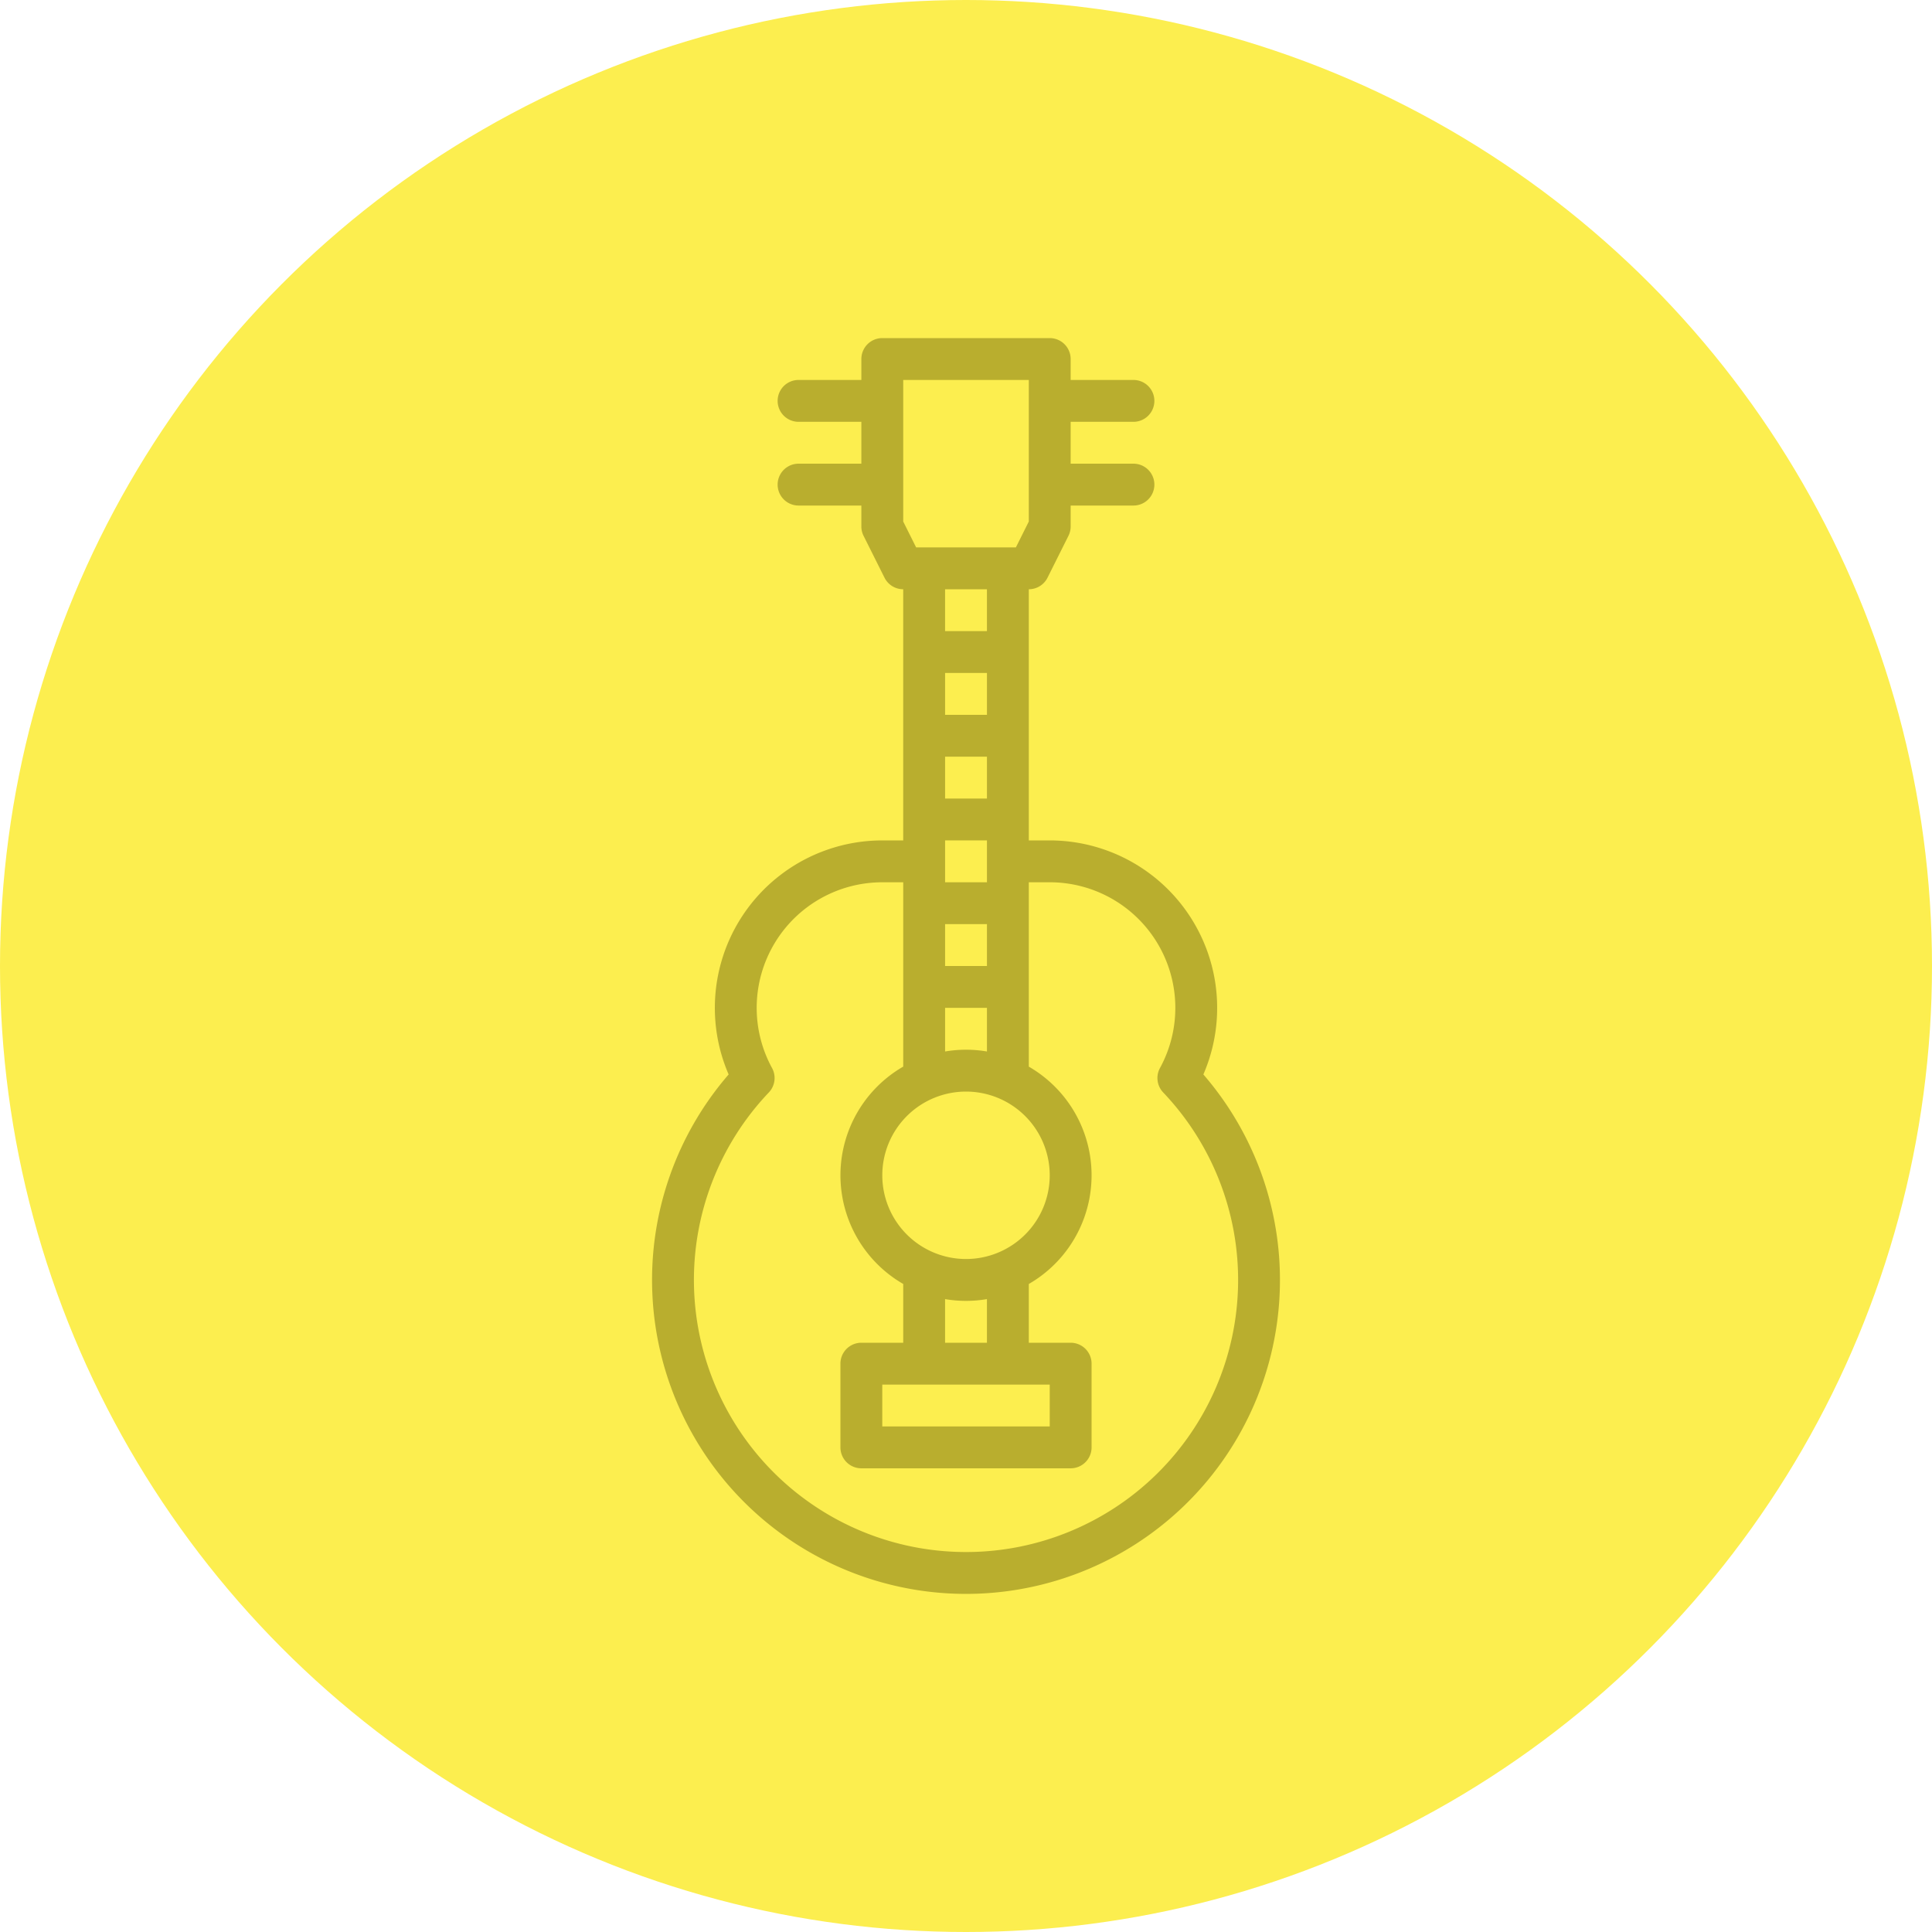
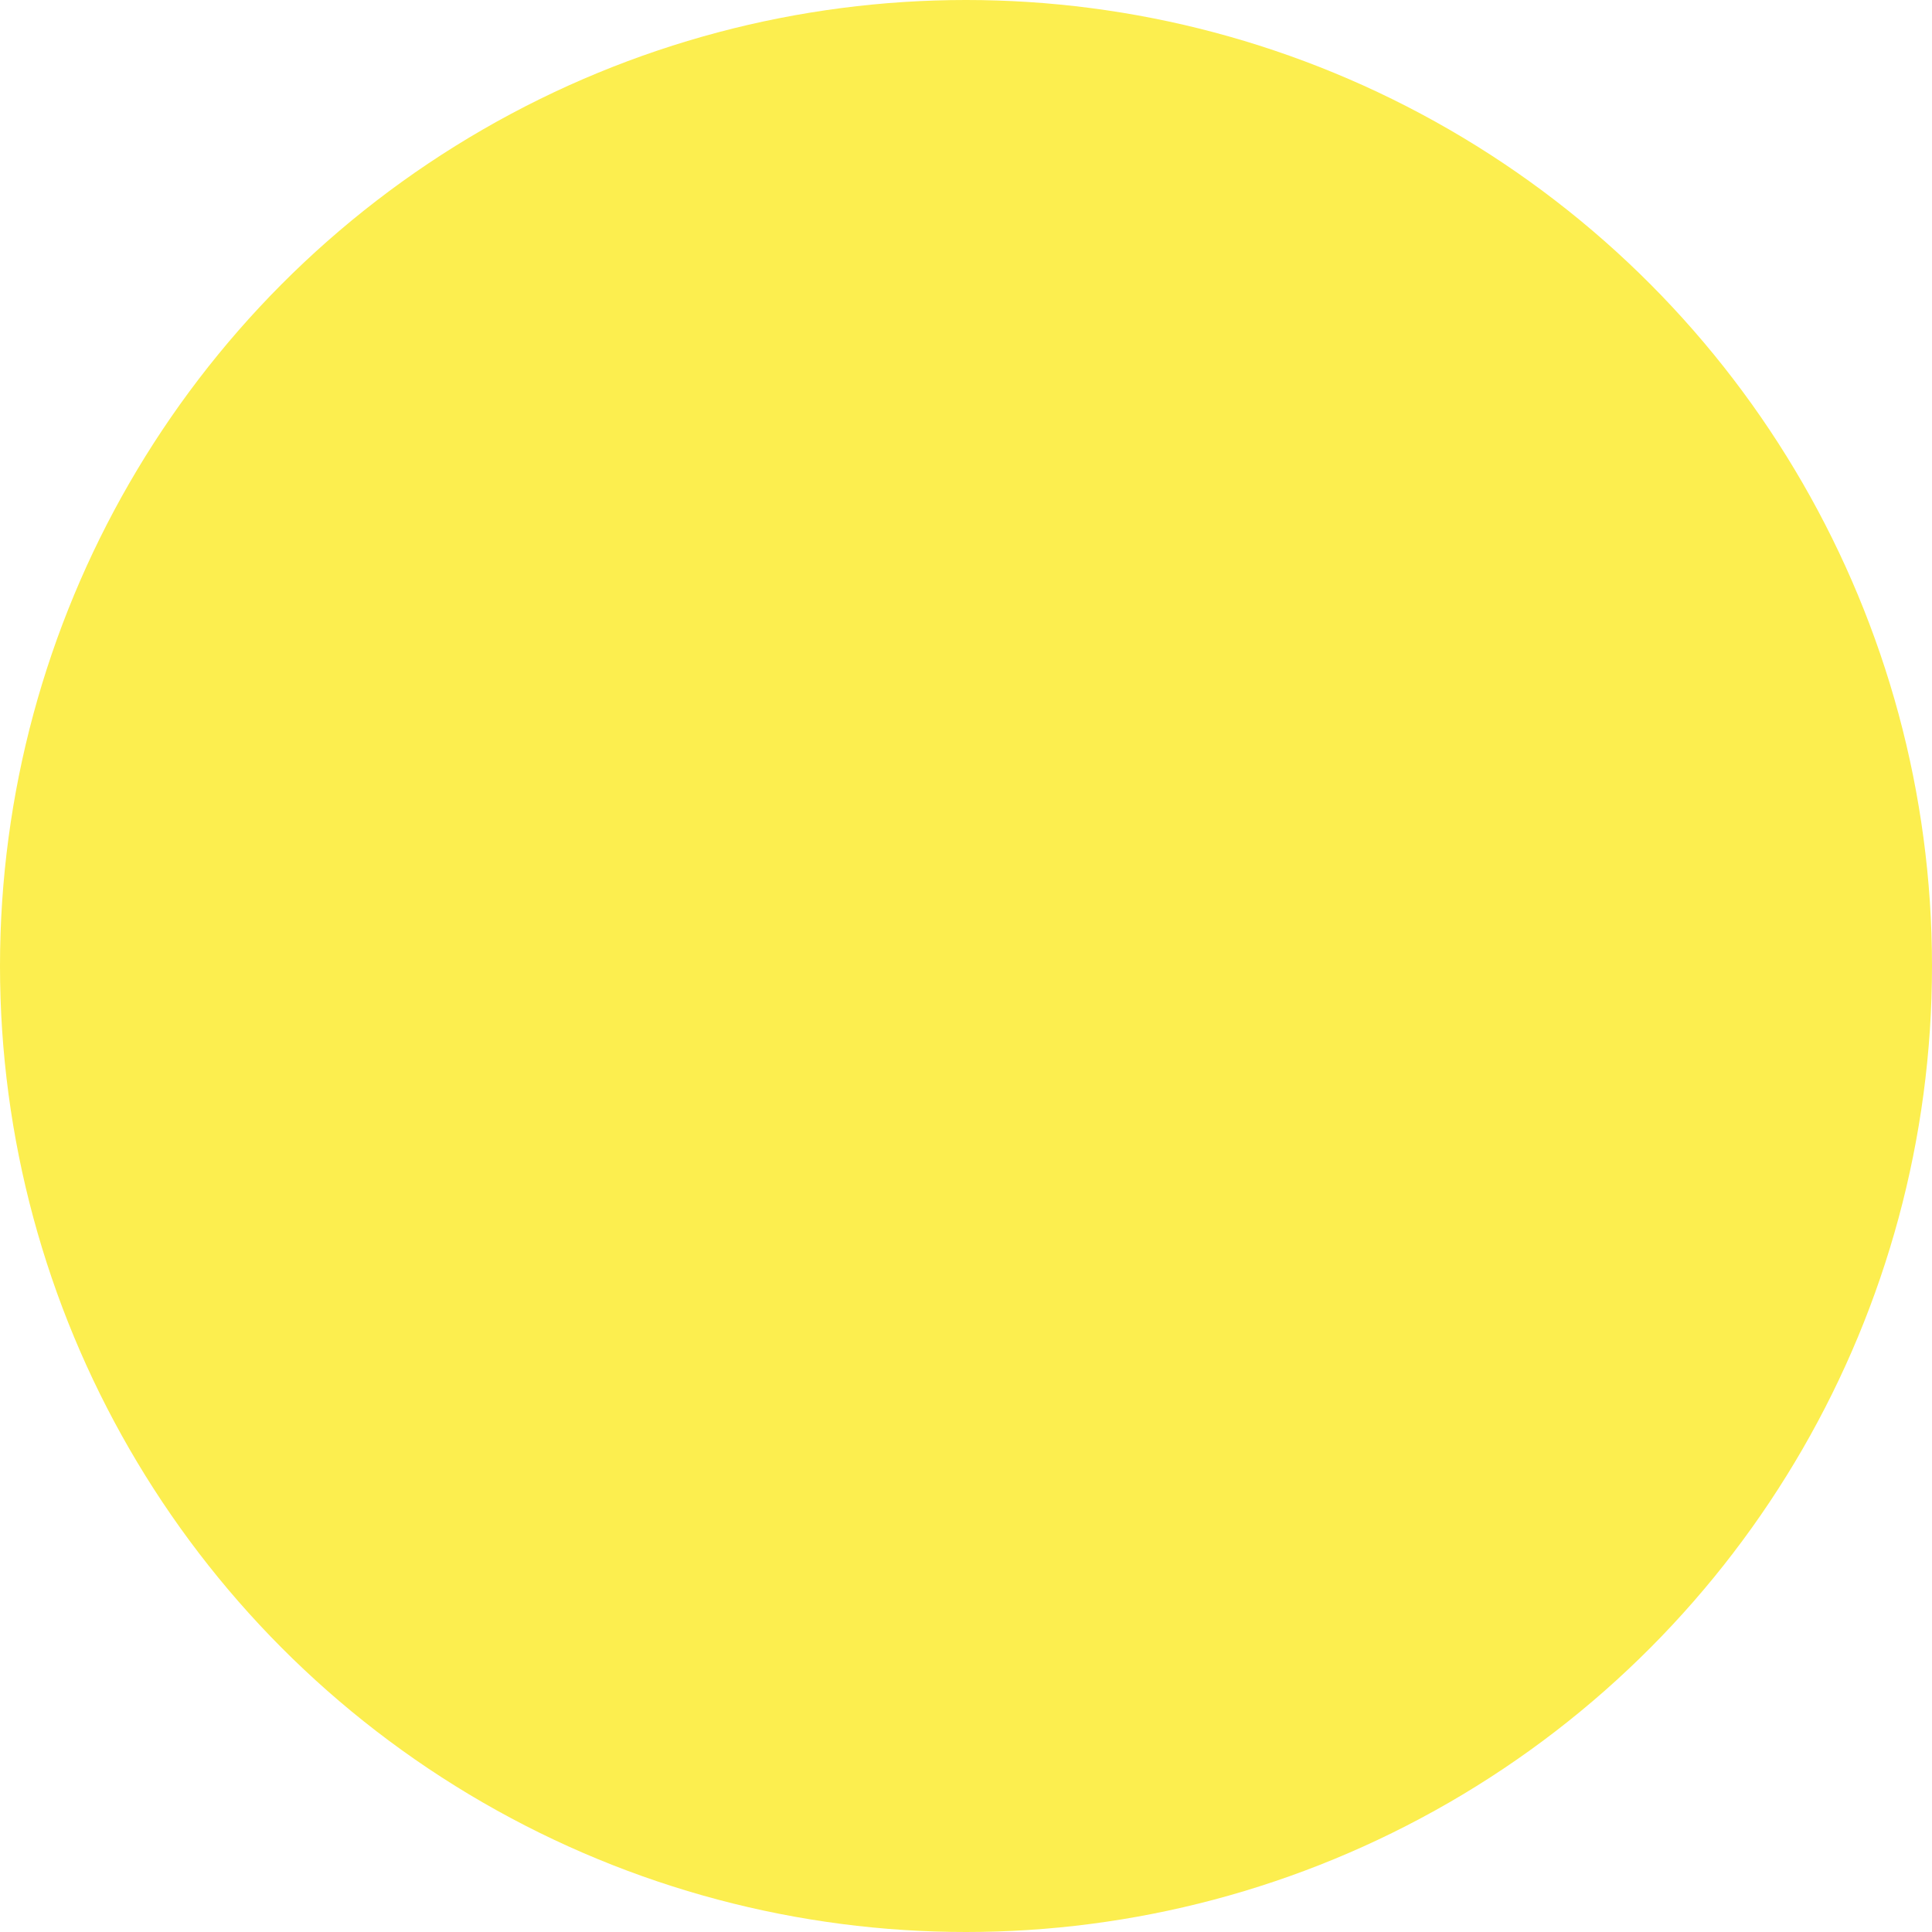
<svg xmlns="http://www.w3.org/2000/svg" width="160" height="160" viewBox="0 0 160 160">
  <g transform="translate(-1131 -2788)">
    <circle cx="80" cy="80" r="80" transform="translate(1131 2788)" fill="#fcee4f" />
    <g transform="translate(1049.001 2800)">
-       <path d="M181.657,76.982A13.87,13.87,0,0,0,168.933,57.6H167.2V36.8a1.733,1.733,0,0,0,1.55-.958l1.733-3.467a1.732,1.732,0,0,0,.183-.775V29.867h5.2a1.733,1.733,0,0,0,0-3.467h-5.2V22.933h5.2a1.733,1.733,0,0,0,0-3.467h-5.2V17.733A1.733,1.733,0,0,0,168.933,16H155.066a1.733,1.733,0,0,0-1.733,1.733v1.733h-5.2a1.733,1.733,0,1,0,0,3.467h5.2V26.4h-5.2a1.733,1.733,0,1,0,0,3.467h5.2V31.6a1.732,1.732,0,0,0,.183.775l1.733,3.466a1.733,1.733,0,0,0,1.55.958V57.6h-1.733a13.87,13.87,0,0,0-12.724,19.382,26,26,0,1,0,39.315,0Zm-12.724,25.684v3.467H155.066v-3.467ZM160.266,99.2V95.586a10.284,10.284,0,0,0,3.467,0V99.2ZM162,92.266a6.933,6.933,0,1,1,6.933-6.933A6.933,6.933,0,0,1,162,92.266Zm-1.733-48.533h3.467V47.2h-3.467Zm0,6.933h3.467v3.467h-3.467Zm3.467,6.933v3.467h-3.467V57.6Zm0,10.4h-3.467V64.533h3.467ZM162,74.933a10.415,10.415,0,0,0-1.733.147V71.466h3.467V75.08A10.416,10.416,0,0,0,162,74.933Zm-5.2-55.466h10.4V31.191l-1.071,2.143H157.87L156.8,31.191ZM163.733,36.8v3.467h-3.467V36.8ZM162,116.533a22.533,22.533,0,0,1-16.33-38.06,1.733,1.733,0,0,0,.265-2.026,10.4,10.4,0,0,1,9.132-15.38H156.8V76.332a10.39,10.39,0,0,0,0,18V99.2h-3.467a1.733,1.733,0,0,0-1.733,1.733v6.933a1.733,1.733,0,0,0,1.733,1.733h17.333a1.733,1.733,0,0,0,1.733-1.733v-6.933a1.733,1.733,0,0,0-1.733-1.733H167.2V94.334a10.39,10.39,0,0,0,0-18V61.066h1.733a10.4,10.4,0,0,1,9.132,15.38,1.733,1.733,0,0,0,.265,2.026A22.533,22.533,0,0,1,162,116.533Z" fill="#b9ae2e" />
-     </g>
+       </g>
  </g>
</svg>